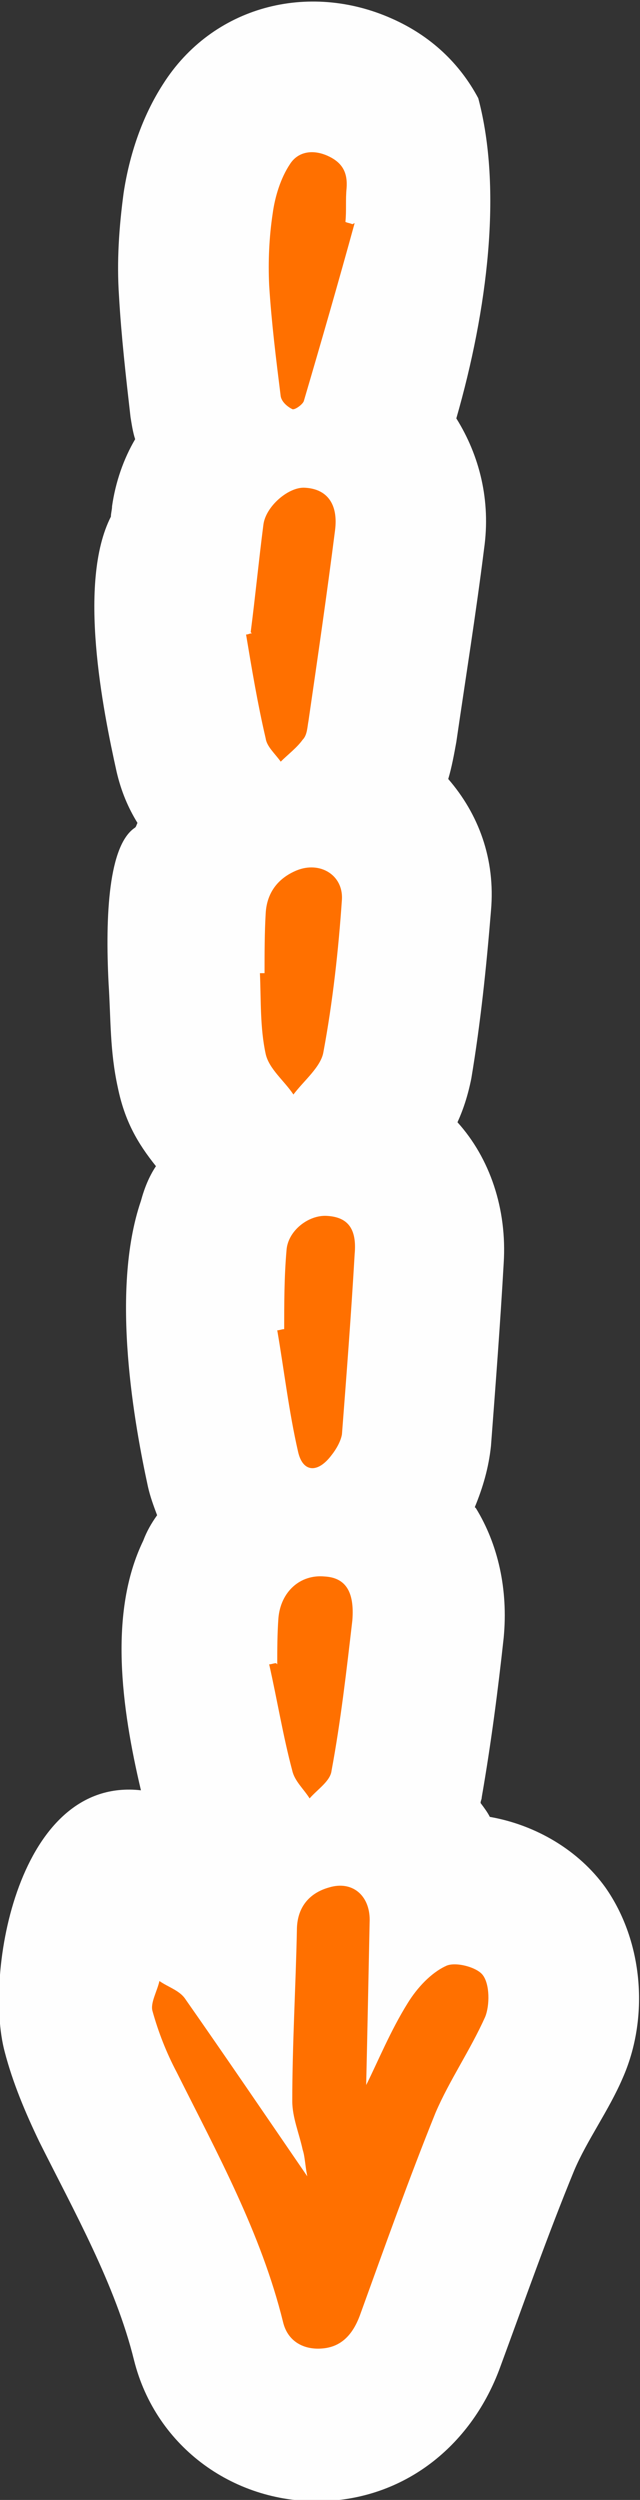
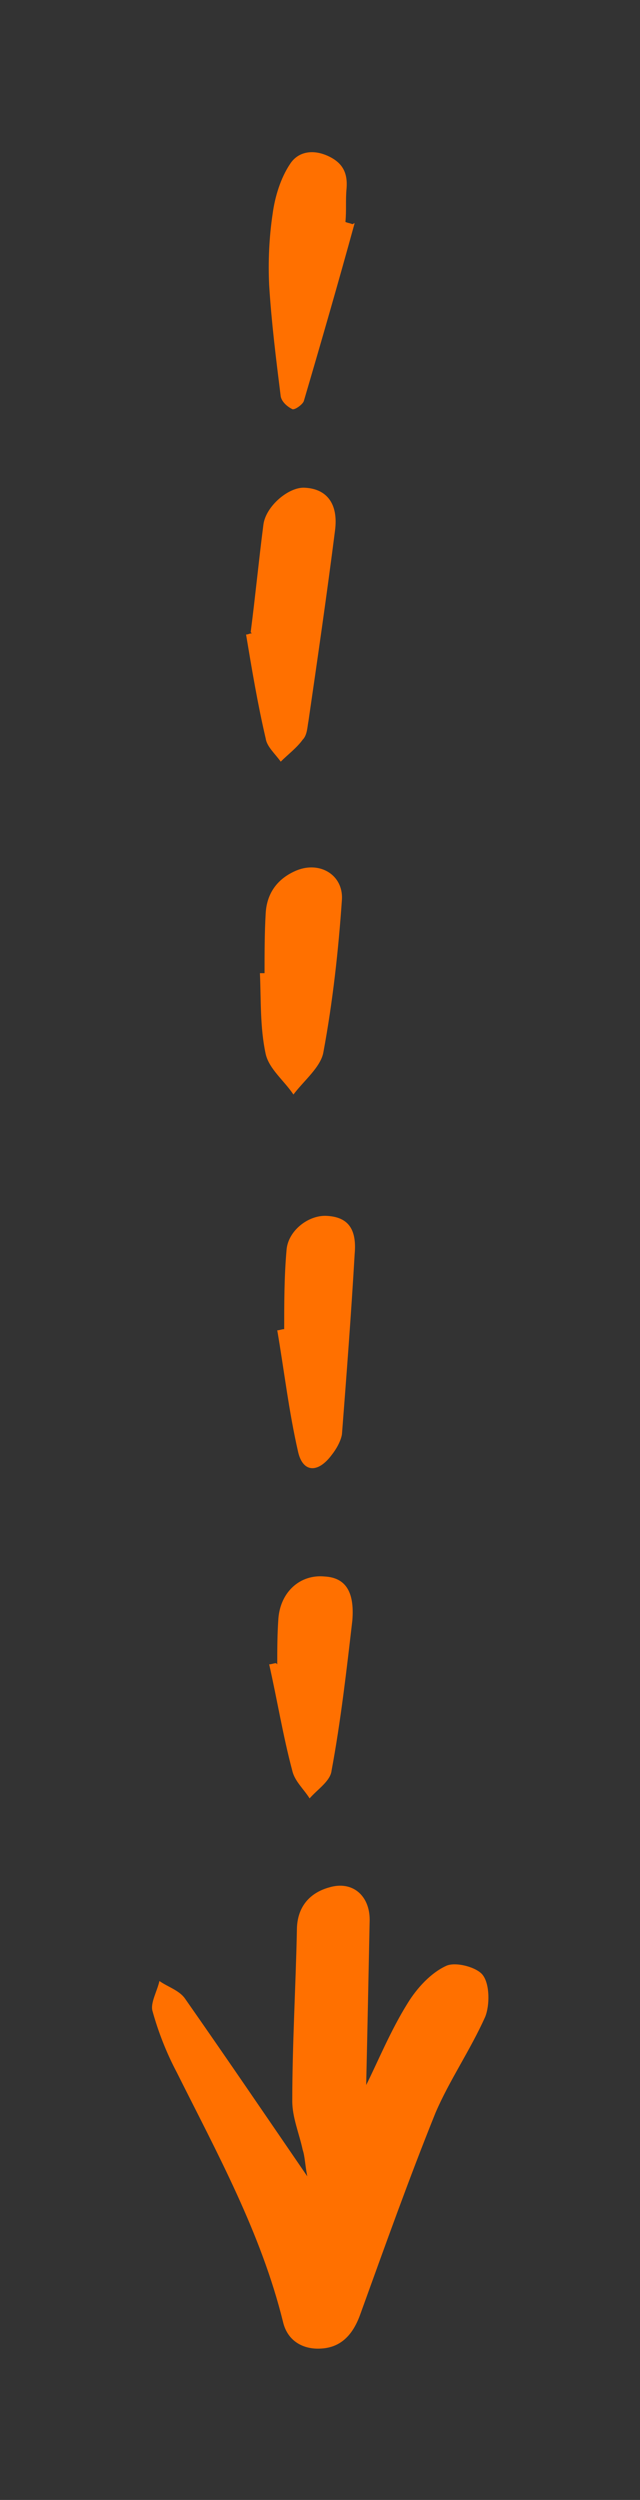
<svg xmlns="http://www.w3.org/2000/svg" xml:space="preserve" viewBox="0 0 5.54 21.63">
  <rect x="0" y="0" width="5.54" height="21.63" fill="#333333" stroke="none" />
  <defs>
    <style type="text/css">
   
    .fil0 {fill:#FEFEFE}
    .fil1 {fill:#FF7000;fill-rule:nonzero}
   
  </style>
  </defs>
  <g id="Vrstva_x0020_1">
-     <path class="fil0" d="M4.12 13.05c0.19,0.31 0.28,0.7 0.24,1.12 -0.05,0.46 -0.11,0.92 -0.19,1.38 -0,0.02 -0.01,0.03 -0.01,0.05 0.03,0.04 0.06,0.08 0.08,0.12 0.4,0.07 0.77,0.29 1,0.61 0.33,0.47 0.38,1.13 0.15,1.65 -0.12,0.28 -0.31,0.54 -0.42,0.8 -0.23,0.56 -0.43,1.13 -0.64,1.7 -0.24,0.66 -0.8,1.13 -1.52,1.16 -0.77,0.03 -1.46,-0.46 -1.65,-1.22 -0.16,-0.65 -0.52,-1.29 -0.82,-1.89 -0.12,-0.25 -0.23,-0.51 -0.3,-0.78 -0.18,-0.68 0.12,-2.38 1.18,-2.26 -0.17,-0.72 -0.28,-1.54 0.02,-2.16 0.03,-0.08 0.07,-0.15 0.12,-0.22 -0.03,-0.08 -0.06,-0.16 -0.08,-0.25 -0.11,-0.51 -0.33,-1.68 -0.06,-2.47 0.03,-0.11 0.07,-0.21 0.13,-0.3 -0.16,-0.2 -0.27,-0.39 -0.33,-0.68 -0.07,-0.32 -0.06,-0.59 -0.08,-0.9 -0.03,-0.59 0,-1.2 0.23,-1.35 0.01,-0.01 0.01,-0.02 0.02,-0.04 -0.08,-0.13 -0.14,-0.27 -0.18,-0.44 -0.12,-0.54 -0.34,-1.64 -0.05,-2.21 0,-0.03 0.01,-0.06 0.01,-0.09 0.03,-0.21 0.1,-0.41 0.2,-0.58 -0.02,-0.06 -0.03,-0.13 -0.04,-0.19 -0.04,-0.35 -0.08,-0.7 -0.1,-1.05 -0.02,-0.3 -0,-0.59 0.04,-0.89 0.05,-0.33 0.16,-0.66 0.34,-0.94 0.43,-0.68 1.26,-0.89 1.98,-0.57 0.34,0.15 0.59,0.39 0.75,0.69 0.21,0.79 0.08,1.83 -0.19,2.77 0.2,0.32 0.3,0.71 0.24,1.13 -0.07,0.56 -0.16,1.12 -0.24,1.67 -0.02,0.11 -0.04,0.22 -0.07,0.32 0.26,0.3 0.41,0.69 0.37,1.14 -0.04,0.49 -0.09,0.97 -0.17,1.45 -0.03,0.15 -0.07,0.27 -0.12,0.38 0.28,0.31 0.43,0.75 0.4,1.22 -0.03,0.53 -0.07,1.05 -0.11,1.58 -0.02,0.19 -0.07,0.36 -0.14,0.53z" />
    <g id="_2417190044256">
      <path class="fil1" d="M3.17 18.04c0.1,-0.2 0.21,-0.47 0.36,-0.71 0.08,-0.13 0.2,-0.26 0.33,-0.32 0.08,-0.04 0.27,0.01 0.32,0.08 0.06,0.08 0.06,0.26 0.02,0.36 -0.13,0.29 -0.31,0.55 -0.43,0.83 -0.23,0.57 -0.44,1.16 -0.65,1.74 -0.06,0.17 -0.16,0.29 -0.34,0.3 -0.15,0.01 -0.29,-0.06 -0.33,-0.23 -0.19,-0.77 -0.57,-1.46 -0.92,-2.16 -0.09,-0.17 -0.16,-0.35 -0.21,-0.53 -0.02,-0.07 0.04,-0.17 0.06,-0.26 0.07,0.05 0.17,0.08 0.22,0.15 0.35,0.5 0.69,1 1.06,1.54 -0.02,-0.1 -0.02,-0.17 -0.04,-0.23 -0.03,-0.14 -0.09,-0.28 -0.09,-0.42 0,-0.49 0.03,-0.99 0.04,-1.48 0,-0.19 0.1,-0.32 0.28,-0.37 0.2,-0.06 0.35,0.07 0.35,0.28 -0.01,0.49 -0.02,0.98 -0.03,1.42z" />
      <path class="fil1" d="M2.17 5.47c0.04,-0.31 0.07,-0.62 0.11,-0.93 0.02,-0.16 0.22,-0.33 0.36,-0.32 0.19,0.01 0.29,0.14 0.26,0.37 -0.07,0.55 -0.15,1.1 -0.23,1.65 -0.01,0.05 -0.01,0.12 -0.05,0.16 -0.05,0.07 -0.13,0.13 -0.19,0.19 -0.05,-0.07 -0.12,-0.13 -0.13,-0.2 -0.07,-0.3 -0.12,-0.6 -0.17,-0.9 0.02,-0 0.03,-0.01 0.05,-0.01z" />
      <path class="fil1" d="M2.46 11.51c0,-0.23 0,-0.46 0.02,-0.69 0.01,-0.17 0.19,-0.31 0.35,-0.3 0.18,0.01 0.26,0.11 0.24,0.33 -0.03,0.52 -0.07,1.04 -0.11,1.56 -0.01,0.06 -0.05,0.13 -0.09,0.18 -0.12,0.16 -0.25,0.15 -0.29,-0.03 -0.08,-0.35 -0.12,-0.7 -0.18,-1.05 0.02,-0 0.04,-0.01 0.06,-0.01z" />
      <path class="fil1" d="M3.07 1.93c-0.14,0.51 -0.29,1.03 -0.44,1.54 -0.01,0.03 -0.08,0.08 -0.1,0.07 -0.04,-0.02 -0.09,-0.06 -0.1,-0.11 -0.04,-0.32 -0.08,-0.64 -0.1,-0.96 -0.01,-0.21 -0,-0.42 0.03,-0.62 0.02,-0.15 0.07,-0.31 0.15,-0.43 0.07,-0.11 0.2,-0.13 0.33,-0.07 0.13,0.06 0.17,0.15 0.16,0.28 -0.01,0.1 -0,0.19 -0.01,0.29 0.02,0.01 0.04,0.01 0.06,0.02z" />
      <path class="fil1" d="M2.29 8.42c0,-0.17 0,-0.35 0.01,-0.52 0.01,-0.17 0.1,-0.3 0.27,-0.37 0.2,-0.08 0.4,0.04 0.39,0.25 -0.03,0.44 -0.08,0.89 -0.16,1.32 -0.02,0.13 -0.17,0.25 -0.26,0.37 -0.08,-0.12 -0.21,-0.22 -0.24,-0.35 -0.05,-0.23 -0.04,-0.47 -0.05,-0.7 0.01,-0 0.03,-0 0.04,-0z" />
      <path class="fil1" d="M2.4 14.4c0,-0.13 -0,-0.26 0.01,-0.4 0.02,-0.23 0.19,-0.38 0.4,-0.36 0.18,0.01 0.26,0.13 0.24,0.38 -0.05,0.43 -0.1,0.87 -0.18,1.3 -0.01,0.09 -0.12,0.16 -0.19,0.24 -0.05,-0.08 -0.13,-0.15 -0.15,-0.24 -0.08,-0.3 -0.13,-0.61 -0.2,-0.92 0.02,-0 0.04,-0.01 0.06,-0.01z" />
    </g>
  </g>
</svg>